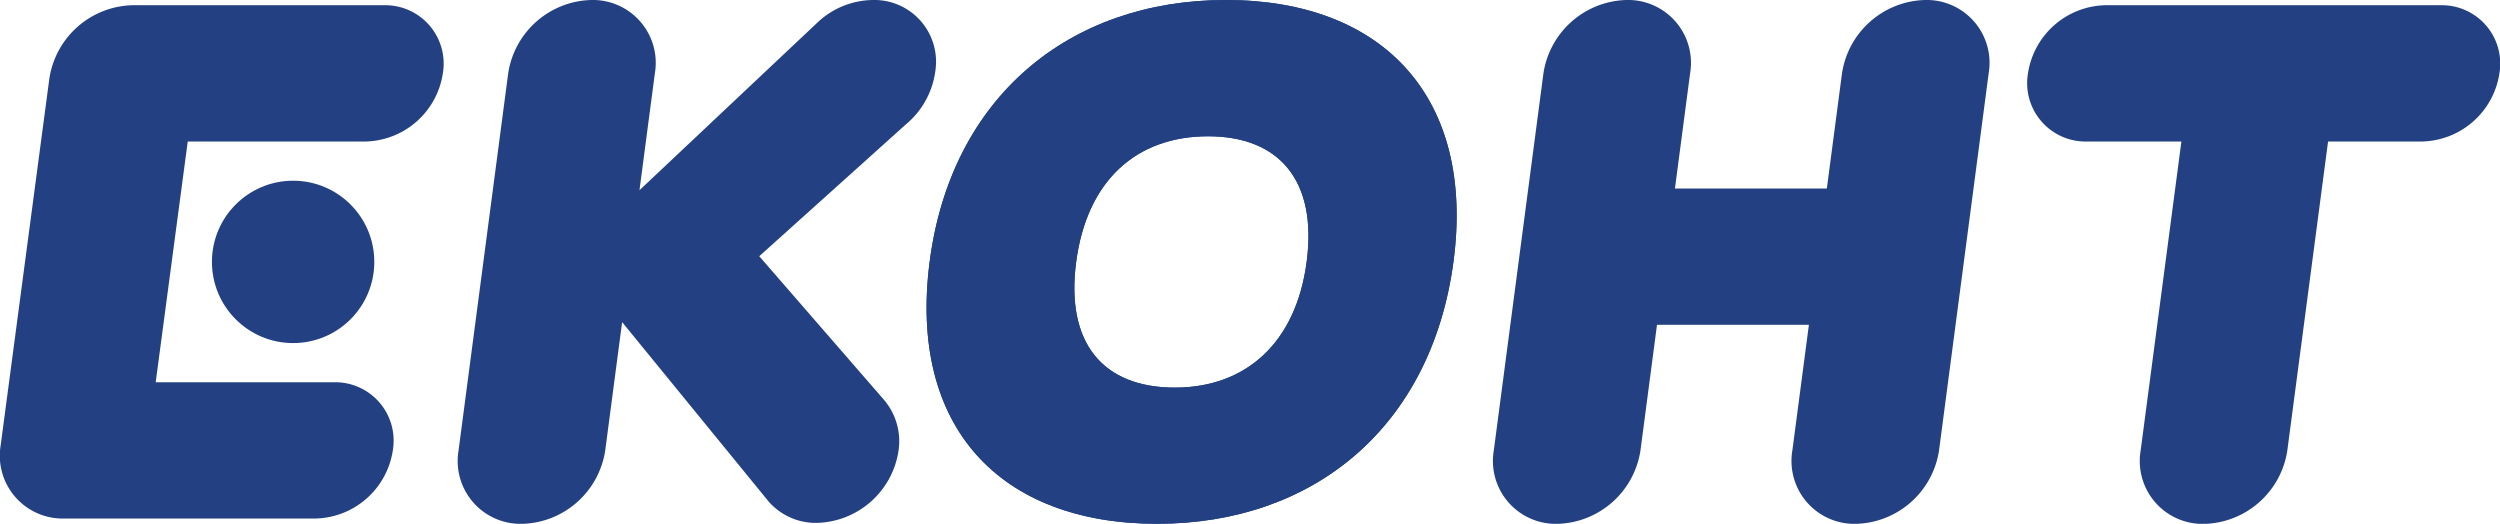
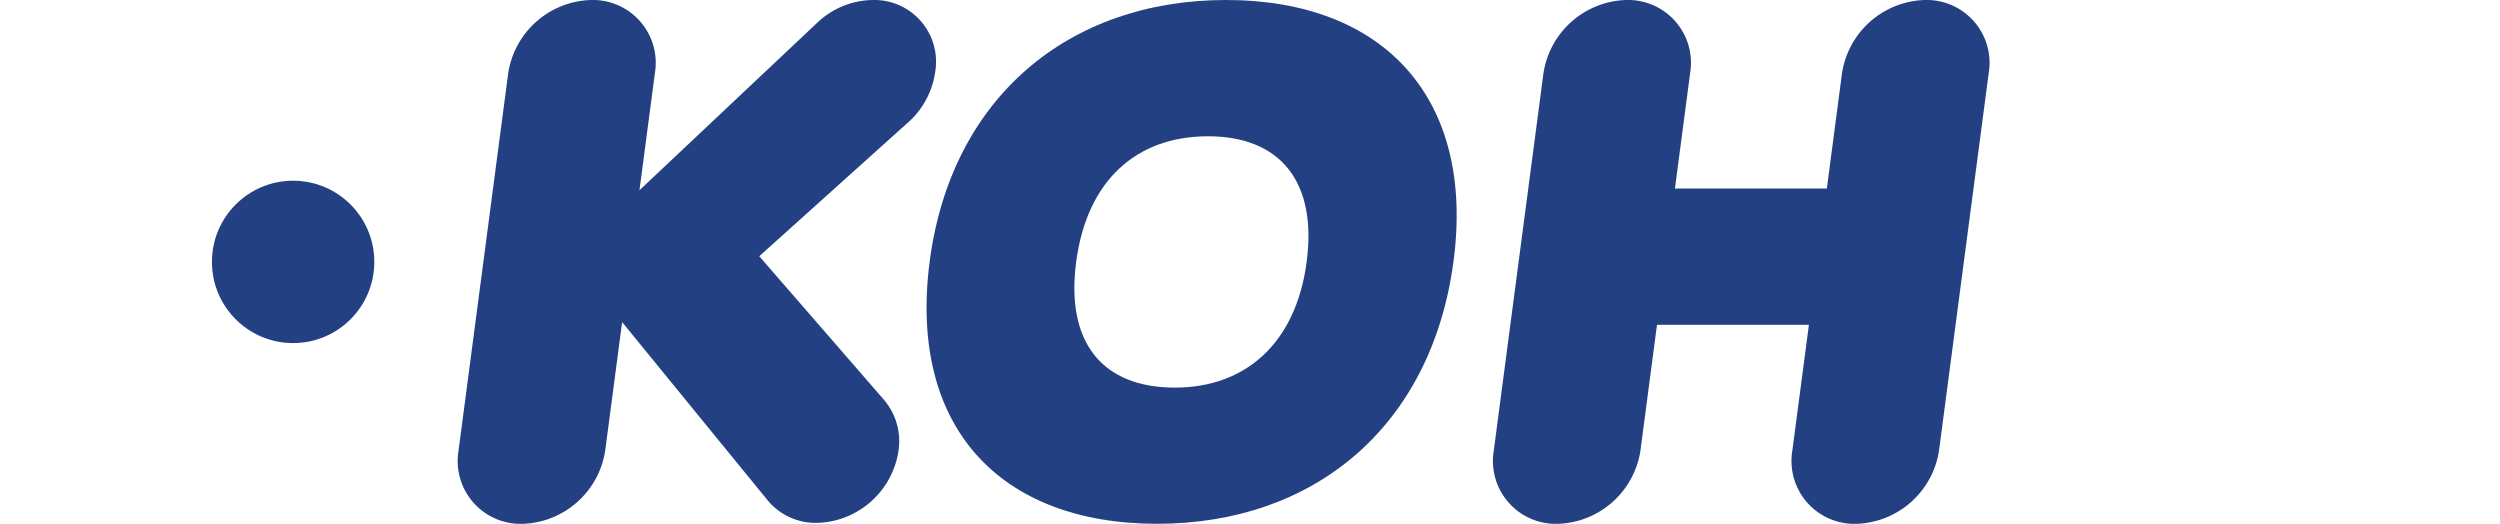
<svg xmlns="http://www.w3.org/2000/svg" width="102.732" height="21.525" viewBox="0 0 102.732 21.525">
  <g id="Warstwa_1_1_" transform="translate(-0.002)">
    <g id="Warstwa_2" transform="translate(0.002)">
      <g id="Group_18442" data-name="Group 18442" transform="translate(0)">
        <g id="Group_18439" data-name="Group 18439">
-           <path id="Path_15706" data-name="Path 15706" d="M791.057,2H777.281a3.292,3.292,0,0,0-3.167,2.8,2.4,2.4,0,0,0,2.43,2.8h3.875l-1.675,12.7a2.584,2.584,0,0,0,2.617,3.013,3.545,3.545,0,0,0,3.41-3.013l1.675-12.7h3.874a3.293,3.293,0,0,0,3.167-2.8A2.4,2.4,0,0,0,791.057,2Z" transform="translate(-690.779 -1.785)" fill="#234182" />
-           <path id="Path_15707" data-name="Path 15707" d="M15.772,2H5.44A3.545,3.545,0,0,0,2.03,5.013l-2,15.067a2.584,2.584,0,0,0,2.617,3.013H12.977a3.292,3.292,0,0,0,3.167-2.8,2.4,2.4,0,0,0-2.43-2.8H6.4L7.717,7.6h7.318A3.292,3.292,0,0,0,18.2,4.8,2.4,2.4,0,0,0,15.772,2Z" transform="translate(-0.002 -1.785)" fill="#234182" />
          <circle id="Ellipse_90" data-name="Ellipse 90" cx="3.336" cy="3.336" r="3.336" transform="translate(8.709 7.426)" fill="#234182" />
          <path id="Path_15708" data-name="Path 15708" d="M587.859,0a3.546,3.546,0,0,0-3.41,3.013l-.623,4.735h-6.242l.623-4.735A2.584,2.584,0,0,0,575.59,0a3.546,3.546,0,0,0-3.41,3.013l-2.04,15.5a2.584,2.584,0,0,0,2.617,3.013,3.546,3.546,0,0,0,3.41-3.013l.68-5.166h6.242l-.68,5.166a2.584,2.584,0,0,0,2.617,3.013,3.546,3.546,0,0,0,3.41-3.013l2.04-15.5A2.583,2.583,0,0,0,587.859,0Z" transform="translate(-508.756 0)" fill="#234182" />
        </g>
        <g id="Group_18440" data-name="Group 18440" transform="translate(38.075)">
          <path id="Path_15709" data-name="Path 15709" d="M366.086,0c-6.471,0-11.309,4.024-12.179,10.762-.876,6.78,2.885,10.762,9.346,10.762,6.444,0,11.27-3.982,12.179-10.762C376.336,4.023,372.56,0,366.086,0ZM369.4,10.762c-.439,3.336-2.506,5.166-5.416,5.166-2.958,0-4.495-1.83-4.055-5.166S362.394,5.6,365.349,5.6C368.273,5.6,369.844,7.426,369.4,10.762Z" transform="translate(-353.781)" fill="#234182" />
        </g>
        <g id="Group_18441" data-name="Group 18441" transform="translate(38.075)">
-           <path id="Path_15710" data-name="Path 15710" d="M366.086,0c-6.471,0-11.309,4.024-12.179,10.762-.876,6.78,2.885,10.762,9.346,10.762,6.444,0,11.27-3.982,12.179-10.762C376.336,4.023,372.56,0,366.086,0ZM369.4,10.762c-.439,3.336-2.506,5.166-5.416,5.166-2.958,0-4.495-1.83-4.055-5.166S362.394,5.6,365.349,5.6C368.273,5.6,369.844,7.426,369.4,10.762Z" transform="translate(-353.781)" fill="#234182" />
-         </g>
+           </g>
        <path id="Path_15711" data-name="Path 15711" d="M191.877,0a3.373,3.373,0,0,0-2.267.922h0l-.043.041-.011.01-7.264,6.843.632-4.8A2.584,2.584,0,0,0,180.307,0a3.546,3.546,0,0,0-3.41,3.013l-2.04,15.5a2.584,2.584,0,0,0,2.617,3.013,3.546,3.546,0,0,0,3.41-3.013l.695-5.276,5.942,7.276.027.033.047.058h0a2.575,2.575,0,0,0,1.992.883,3.482,3.482,0,0,0,3.349-2.96,2.622,2.622,0,0,0-.606-2.108h0l-5.116-5.89,6.029-5.421h0a3.424,3.424,0,0,0,1.2-2.145A2.537,2.537,0,0,0,191.877,0Z" transform="translate(-156.014 0)" fill="#234182" />
      </g>
    </g>
  </g>
</svg>